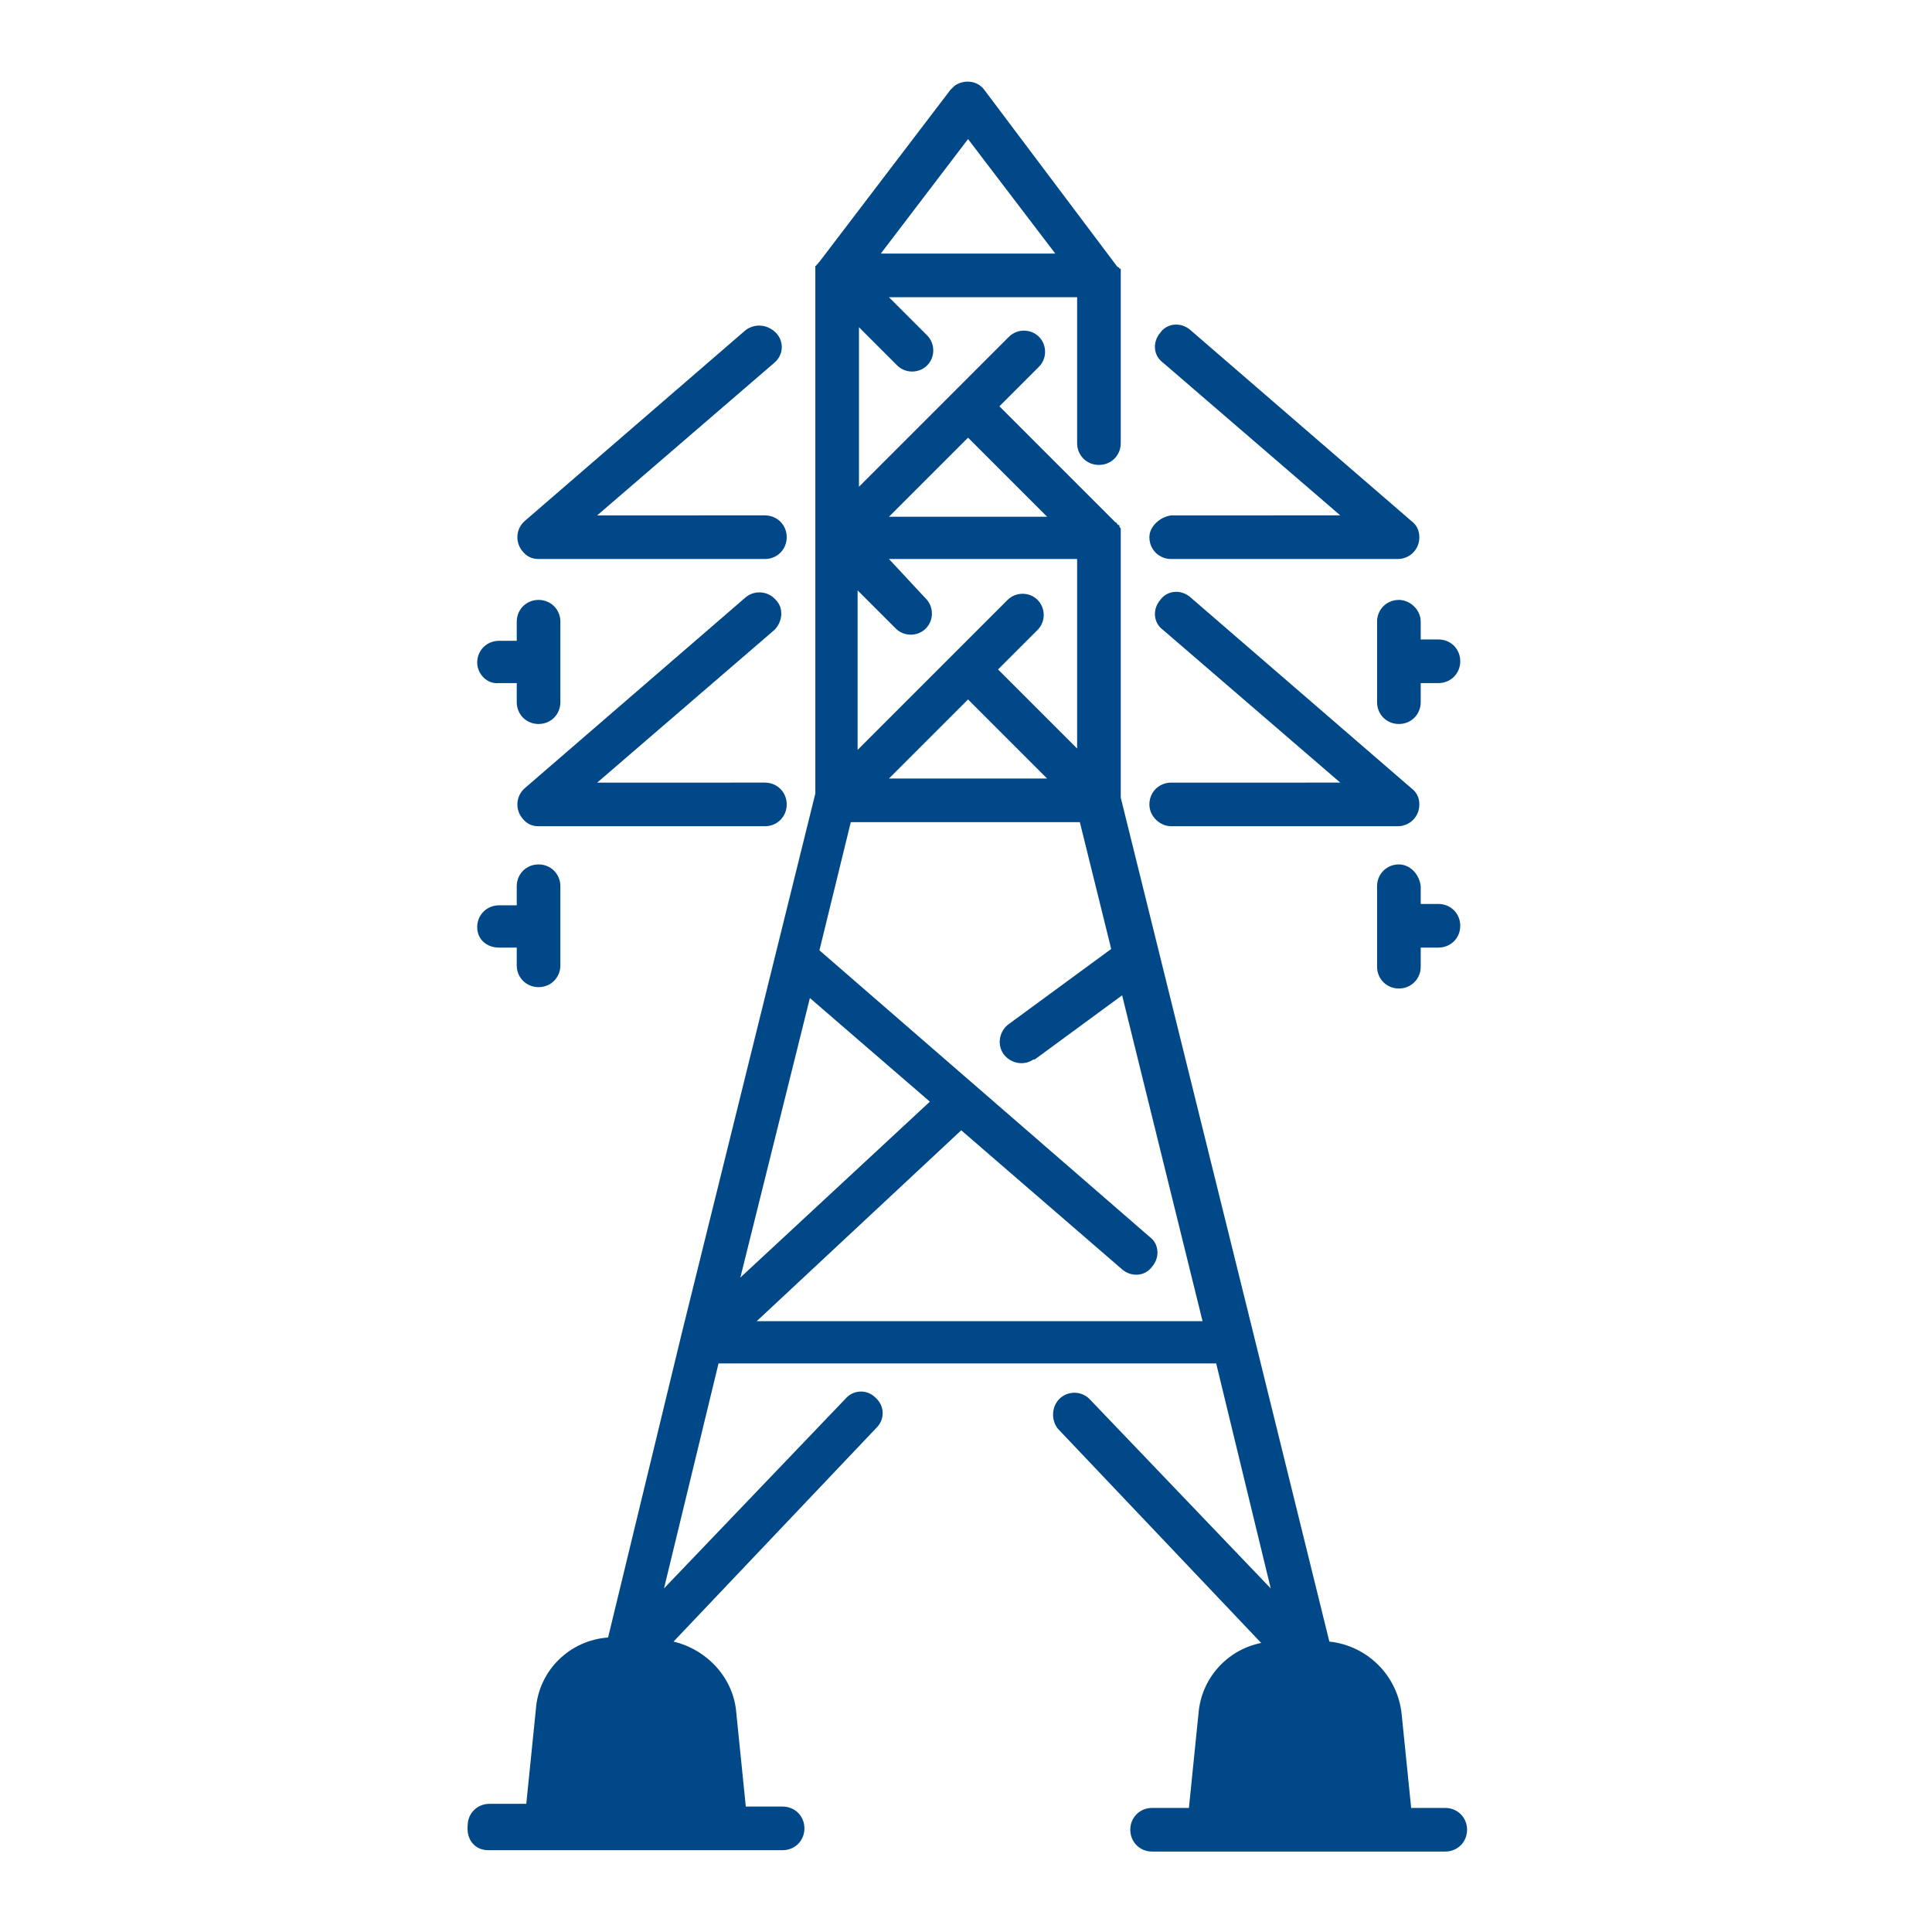
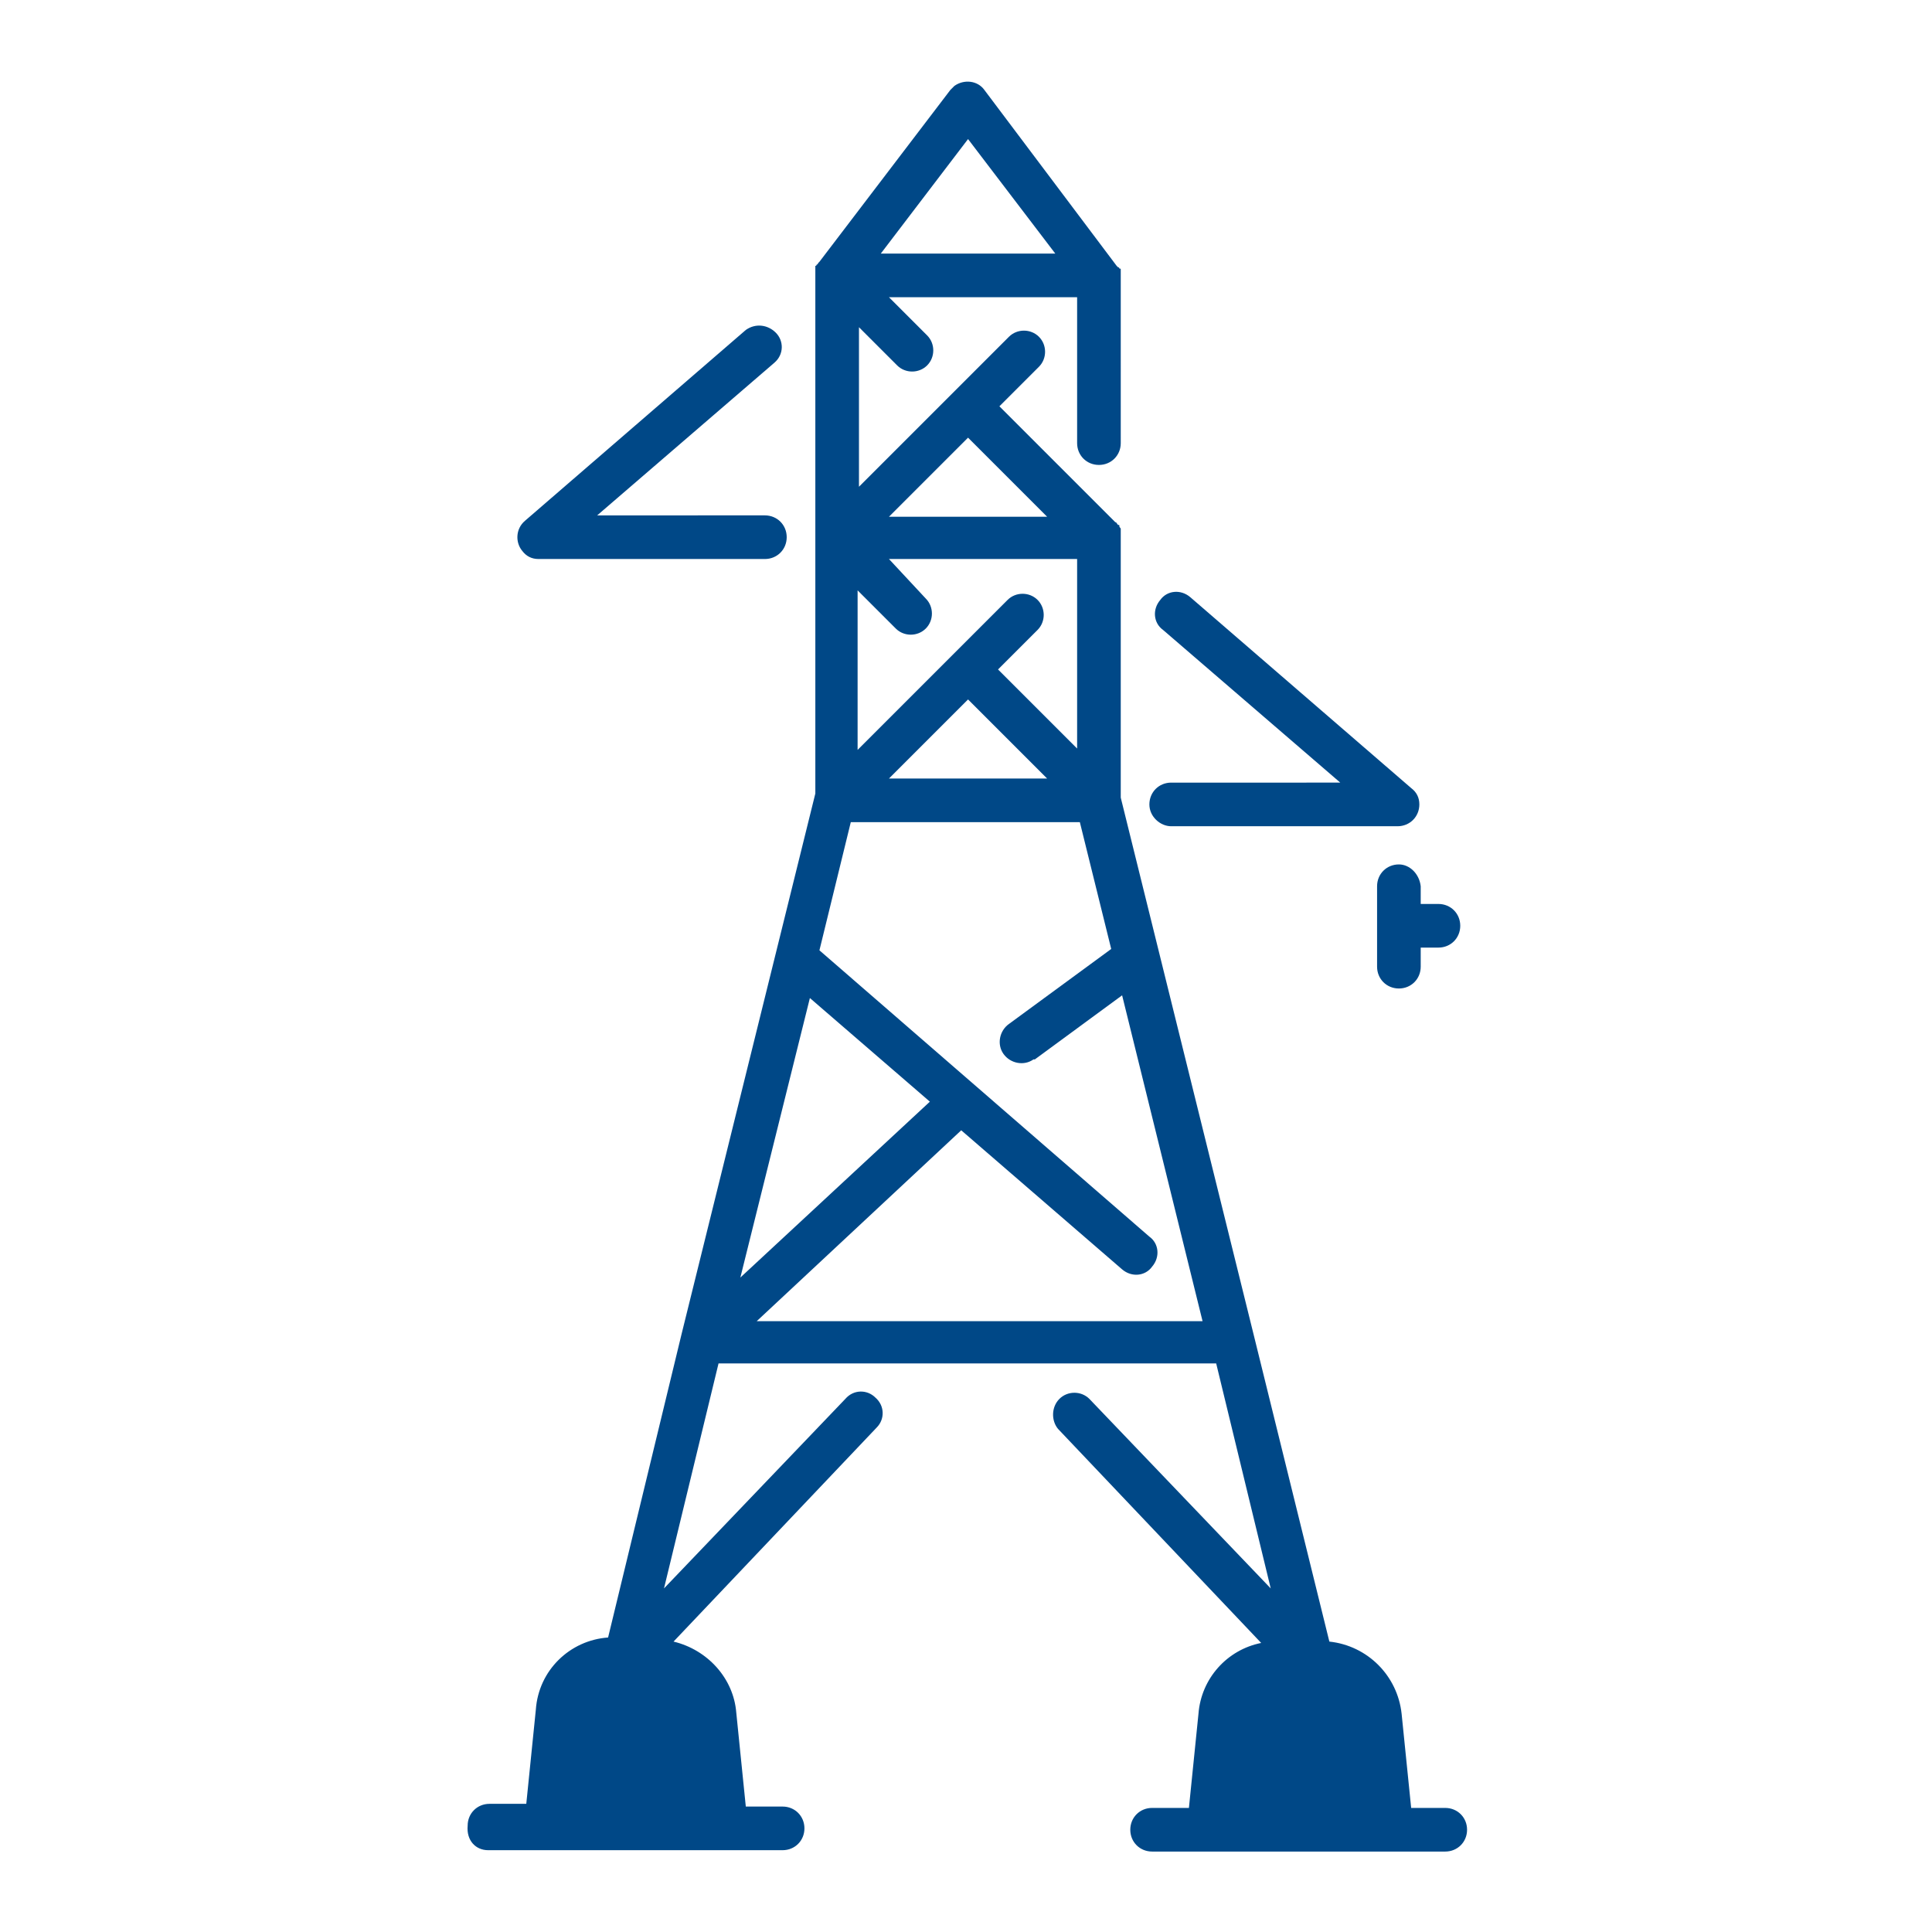
<svg xmlns="http://www.w3.org/2000/svg" version="1.1" id="Layer_1" x="0px" y="0px" viewBox="0 0 141.7 141.7" style="enable-background:new 0 0 141.7 141.7;" xml:space="preserve">
  <style type="text/css">
	.st0{fill:#004887;}
</style>
  <g>
    <path class="st0" d="M35.8,135.7h21.6c0.9,0,1.6-0.7,1.6-1.6c0-0.9-0.7-1.6-1.6-1.6c0,0,0,0,0,0h-2.7l-0.7-6.9   c-0.2-2.5-2.1-4.6-4.6-5.2l14.9-15.7c0.6-0.6,0.6-1.6-0.1-2.2c-0.6-0.6-1.6-0.6-2.2,0.1l-13.3,13.9l4-16.5h36.5l4,16.5l-13.3-13.9   c-0.6-0.6-1.6-0.6-2.2,0c-0.6,0.6-0.6,1.6-0.1,2.2l14.9,15.7c-2.5,0.5-4.4,2.6-4.6,5.2l-0.7,6.9h-2.7c-0.9,0-1.6,0.7-1.6,1.6   c0,0.9,0.7,1.6,1.6,1.6c0,0,0,0,0,0H106c0.9,0,1.6-0.7,1.6-1.6c0-0.9-0.7-1.6-1.6-1.6c0,0,0,0,0,0h-2.5l-0.7-6.9   c-0.3-2.8-2.5-5-5.3-5.3L92,98.1l0,0l-9.8-39.6V39.4c0-0.1,0-0.2,0-0.3c0,0,0-0.1,0-0.1c0,0,0-0.1,0-0.2c0-0.1-0.1-0.1-0.1-0.2   c0-0.1,0-0.1-0.1-0.1c-0.1-0.1-0.1-0.2-0.2-0.2l0,0l-8.5-8.5l2.9-2.9c0.6-0.6,0.6-1.6,0-2.2c-0.6-0.6-1.6-0.6-2.2,0l-11,11V24   l2.8,2.8c0.6,0.6,1.6,0.6,2.2,0c0.6-0.6,0.6-1.6,0-2.2l-2.8-2.8H79v10.7c0,0.9,0.7,1.6,1.6,1.6c0.9,0,1.6-0.7,1.6-1.6V20.2   c0,0,0,0,0,0c0-0.1,0-0.1,0-0.2c0-0.1,0-0.1,0-0.1c0,0,0-0.1,0-0.1c0-0.1,0-0.1-0.1-0.1c0,0,0-0.1-0.1-0.1c0,0-0.1-0.1-0.1-0.1   c0,0,0,0,0,0L72.2,6.6c-0.5-0.7-1.5-0.8-2.2-0.3c-0.1,0.1-0.2,0.2-0.3,0.3l-9.6,12.6c0,0,0,0,0,0c0,0-0.1,0.1-0.1,0.1   c0,0,0,0.1-0.1,0.1c0,0,0,0.1-0.1,0.1c0,0,0,0.1,0,0.1c0,0.1,0,0.1,0,0.1c0,0,0,0.1,0,0.2c0,0,0,0,0,0v19.2l0,0v19.1l-9.8,39.6l0,0   v0l0,0l-5.4,22.3c-2.8,0.2-5.1,2.4-5.3,5.3l-0.7,6.9h-2.7c-0.9,0-1.6,0.7-1.6,1.6C34.2,135,34.9,135.7,35.8,135.7   C35.8,135.7,35.8,135.7,35.8,135.7z M55.5,96.9l15-14l11.8,10.2c0.7,0.6,1.7,0.5,2.2-0.2c0.6-0.7,0.5-1.7-0.2-2.2l0,0l-24.2-21   l2.3-9.4h16.8l2.3,9.3l-7.5,5.5c-0.7,0.5-0.9,1.5-0.4,2.2s1.5,0.9,2.2,0.4c0,0,0,0,0.1,0l6.4-4.7l5.9,23.9L55.5,96.9z M71,51.3   l5.8,5.8H65.2L71,51.3z M79,54.9l-5.8-5.8l2.9-2.9c0.6-0.6,0.6-1.6,0-2.2c-0.6-0.6-1.6-0.6-2.2,0l-11,11V43.3l2.8,2.8   c0.6,0.6,1.6,0.6,2.2,0c0.6-0.6,0.6-1.6,0-2.2l0,0L65.2,41H79L79,54.9z M71,32.1l5.8,5.8H65.2L71,32.1z M71,10.2l6.4,8.4H64.6   L71,10.2z M59.4,73.2l8.8,7.6L54.3,93.7L59.4,73.2z" />
    <path class="st0" d="M39.5,41h16.6c0.9,0,1.6-0.7,1.6-1.6s-0.7-1.6-1.6-1.6H43.8l13-11.2c0.7-0.6,0.7-1.6,0.1-2.2   c-0.6-0.6-1.5-0.7-2.2-0.2l-16.2,14c-0.7,0.6-0.7,1.6-0.2,2.2C38.6,40.8,39,41,39.5,41L39.5,41z" />
-     <path class="st0" d="M56.9,44c-0.6-0.7-1.6-0.7-2.2-0.2c0,0,0,0,0,0l-16.2,14c-0.7,0.6-0.7,1.6-0.2,2.2c0.3,0.4,0.7,0.6,1.2,0.6   h16.6c0.9,0,1.6-0.7,1.6-1.6c0-0.9-0.7-1.6-1.6-1.6H43.8l13-11.2C57.4,45.6,57.5,44.6,56.9,44C56.9,44,56.9,44,56.9,44z" />
-     <path class="st0" d="M36.6,50.1h1.3v1.4c0,0.9,0.7,1.6,1.6,1.6c0.9,0,1.6-0.7,1.6-1.6v-5.9c0-0.9-0.7-1.6-1.6-1.6   c-0.9,0-1.6,0.7-1.6,1.6V47h-1.3c-0.9,0-1.6,0.7-1.6,1.6C35,49.4,35.7,50.2,36.6,50.1L36.6,50.1z" />
-     <path class="st0" d="M36.6,69.5h1.3v1.3c0,0.9,0.7,1.6,1.6,1.6c0.9,0,1.6-0.7,1.6-1.6V65c0-0.9-0.7-1.6-1.6-1.6   c-0.9,0-1.6,0.7-1.6,1.6v1.4h-1.3c-0.9,0-1.6,0.7-1.6,1.6S35.7,69.5,36.6,69.5L36.6,69.5z" />
-     <path class="st0" d="M84.3,39.4c0,0.9,0.7,1.6,1.6,1.6c0,0,0,0,0,0h16.6c0.9,0,1.6-0.7,1.6-1.6c0-0.5-0.2-0.9-0.6-1.2l-16.2-14   c-0.7-0.6-1.7-0.5-2.2,0.2c-0.6,0.7-0.5,1.7,0.2,2.2l13,11.2H85.9C85.1,37.9,84.3,38.6,84.3,39.4z" />
    <path class="st0" d="M85.9,60.6h16.6c0.9,0,1.6-0.7,1.6-1.6c0-0.5-0.2-0.9-0.6-1.2l-16.2-14c-0.7-0.6-1.7-0.5-2.2,0.2   c-0.6,0.7-0.5,1.7,0.2,2.2l13,11.2H85.9c-0.9,0-1.6,0.7-1.6,1.6C84.3,59.9,85.1,60.6,85.9,60.6L85.9,60.6z" />
-     <path class="st0" d="M102.6,44c-0.9,0-1.6,0.7-1.6,1.6v5.9c0,0.9,0.7,1.6,1.6,1.6c0.9,0,1.6-0.7,1.6-1.6v-1.4h1.3   c0.9,0,1.6-0.7,1.6-1.6c0-0.9-0.7-1.6-1.6-1.6h-1.3v-1.3C104.2,44.7,103.4,44,102.6,44L102.6,44z" />
    <path class="st0" d="M102.6,63.4c-0.9,0-1.6,0.7-1.6,1.6v5.9c0,0.9,0.7,1.6,1.6,1.6s1.6-0.7,1.6-1.6l0,0v-1.4h1.3   c0.9,0,1.6-0.7,1.6-1.6s-0.7-1.6-1.6-1.6h-1.3V65C104.1,64.1,103.4,63.4,102.6,63.4z" />
  </g>
</svg>